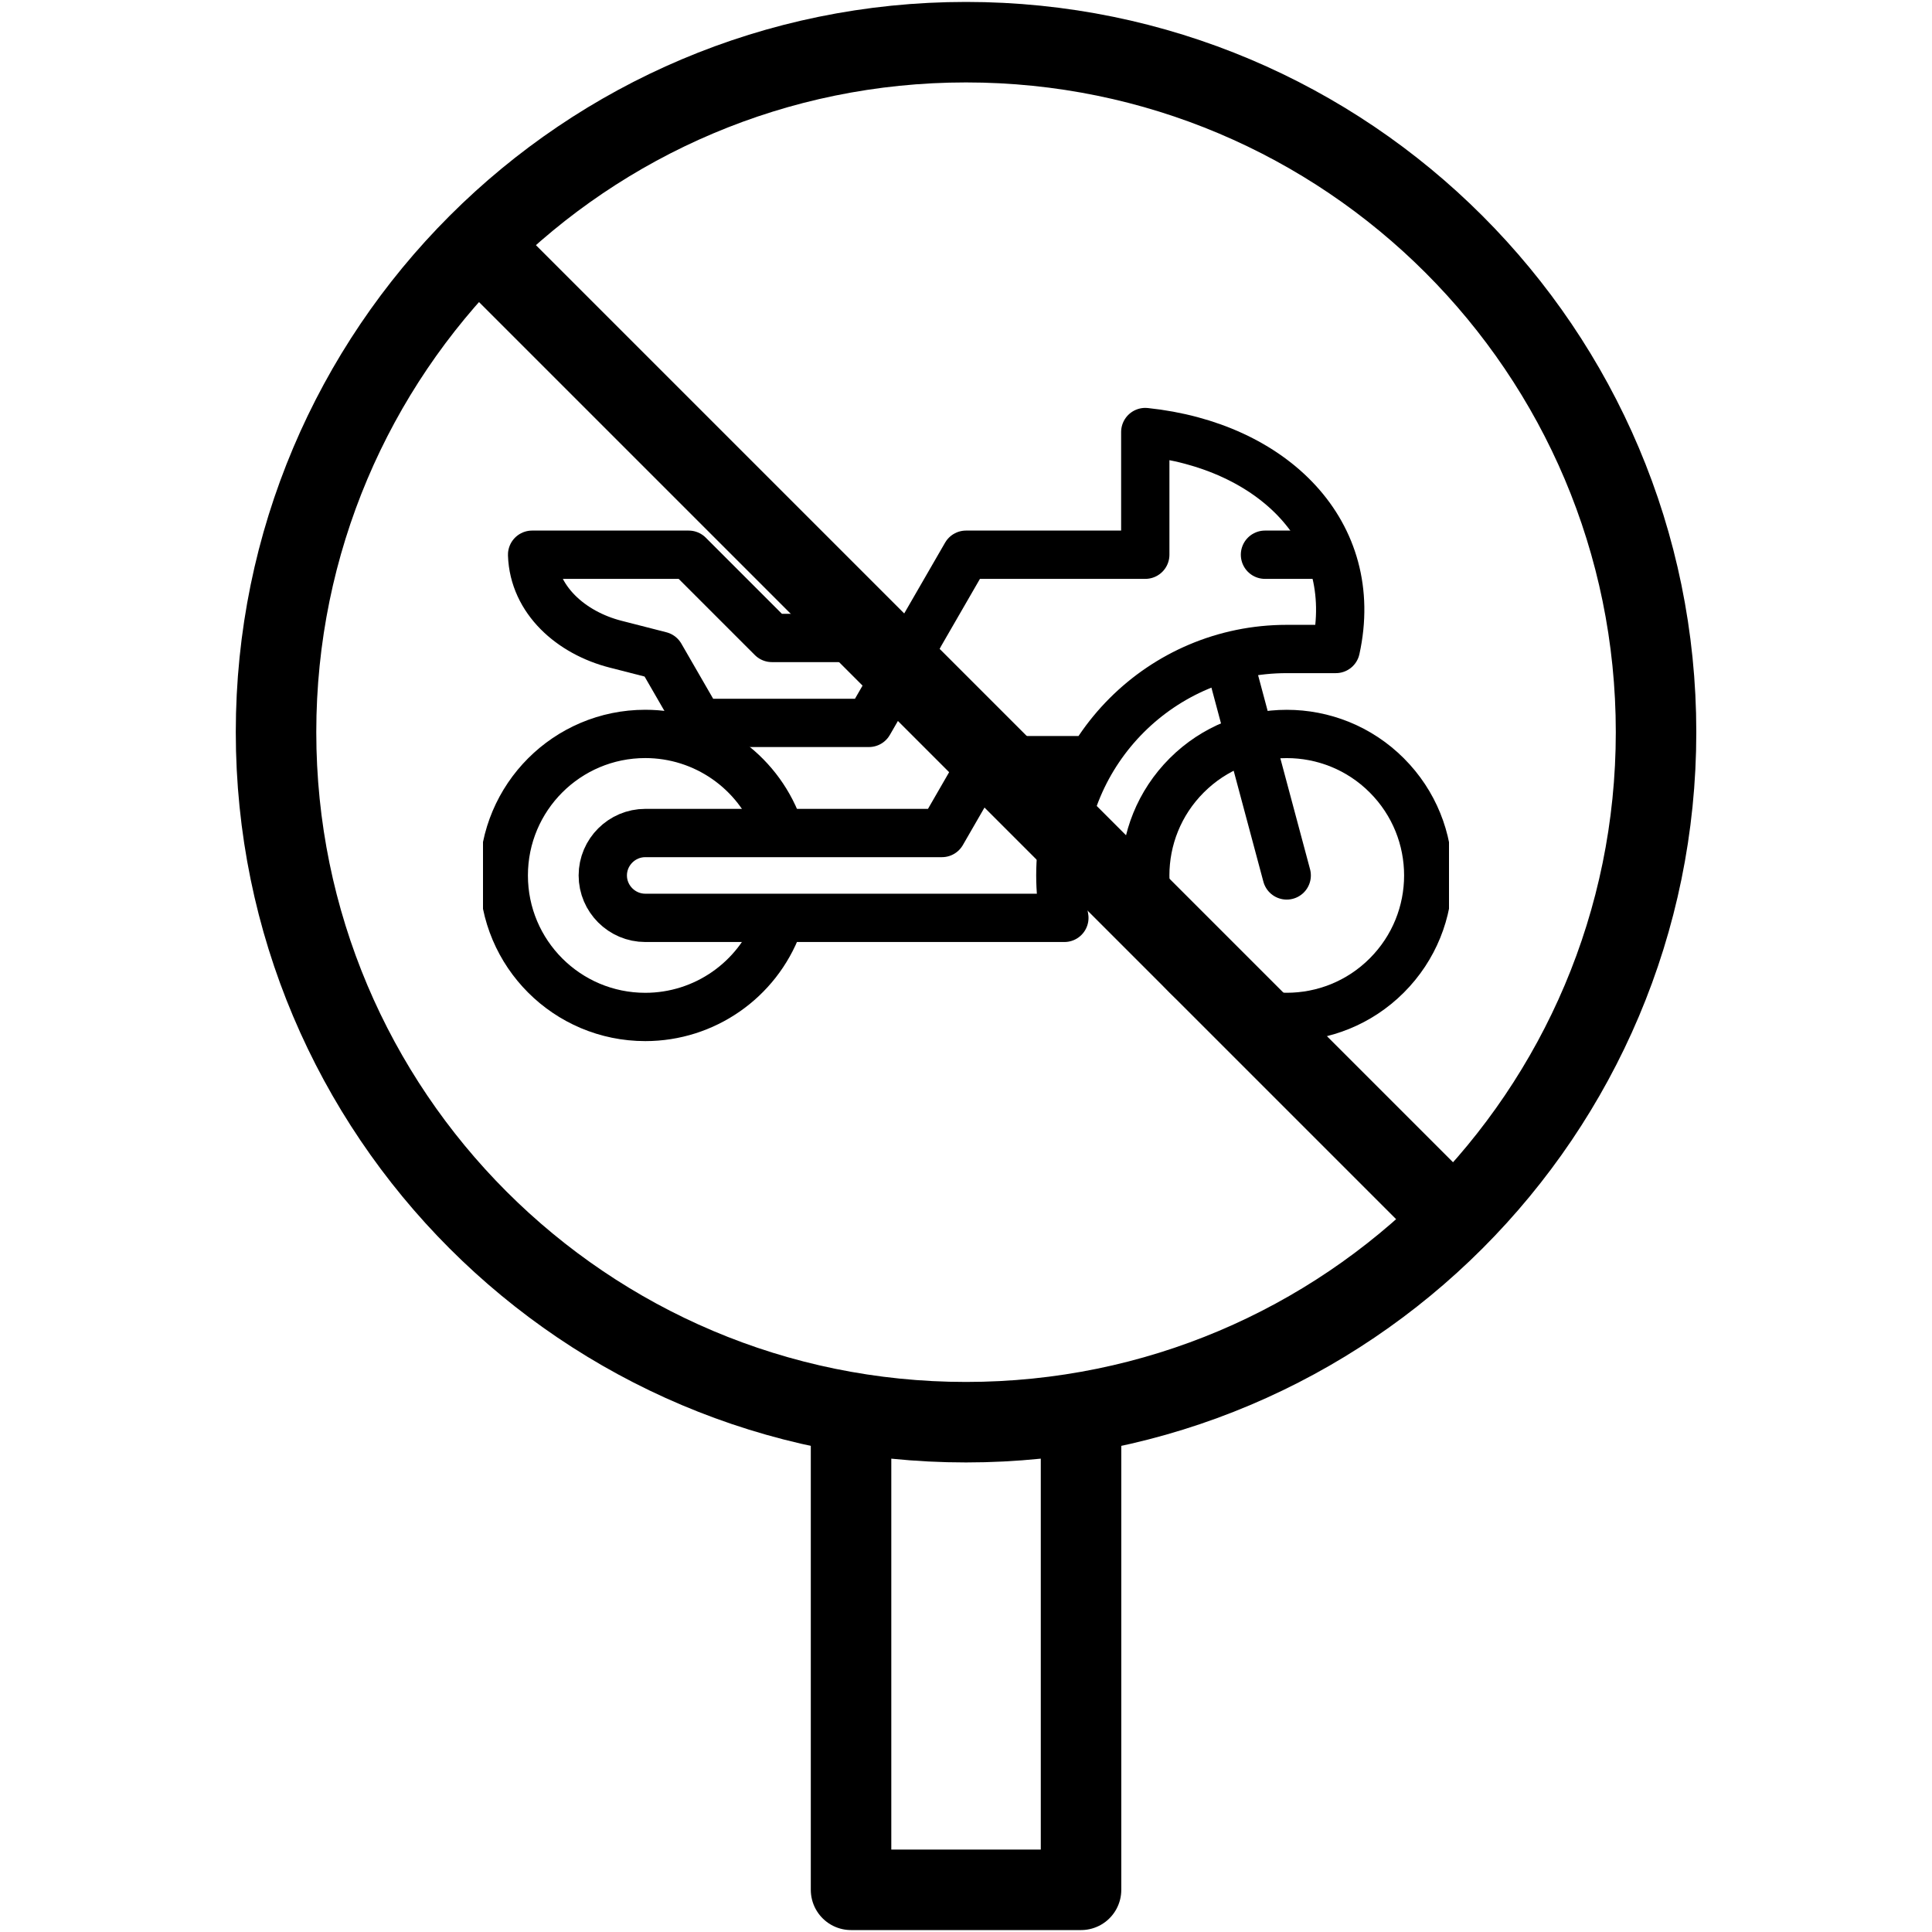
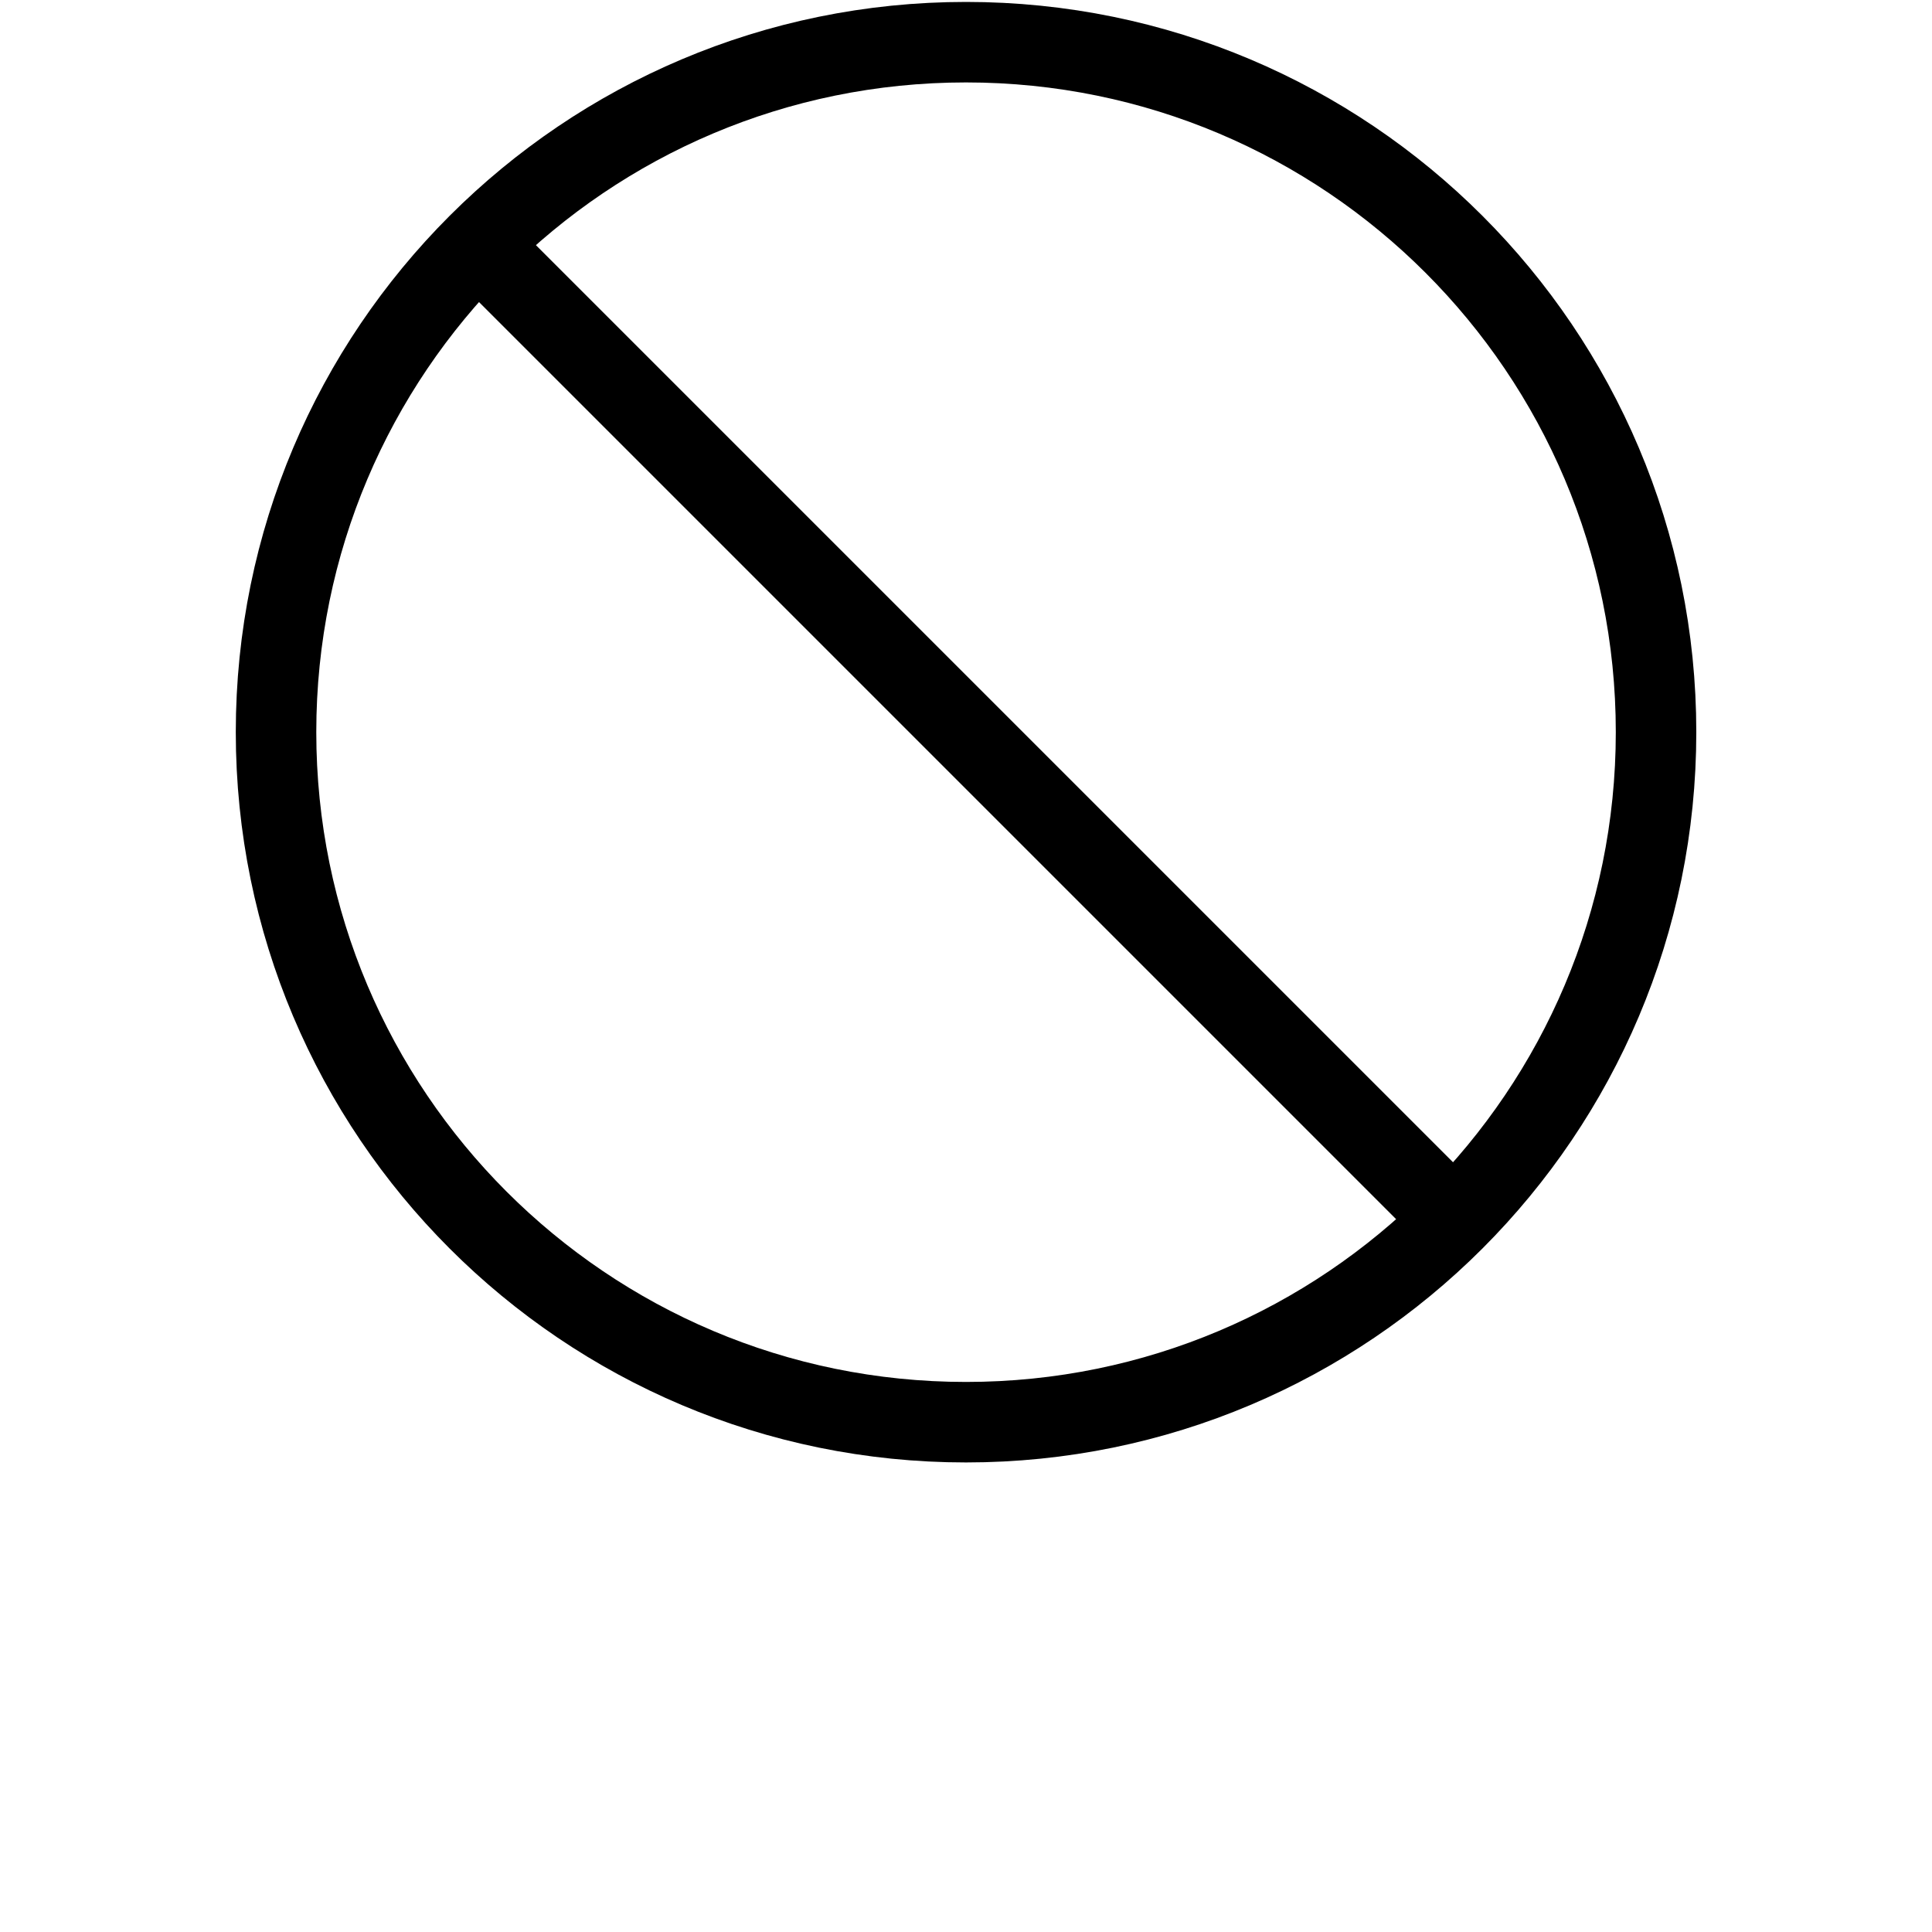
<svg xmlns="http://www.w3.org/2000/svg" width="24" height="24" viewBox="0 0 24 24" fill="none">
  <g clip-path="url(#clip0_18_6661)">
    <path d="M8.855 9.273L8.204 8.145L7.646 8.002C7.096 7.861 6.629 7.454 6.61 6.891H8.555L9.589 7.925H11.403L10.794 8.98H8.803" stroke="black" stroke-width="0.6" stroke-miterlimit="2.613" stroke-linecap="round" stroke-linejoin="round" />
    <path d="M17.227 12.118C17.914 11.431 17.914 10.319 17.227 9.632C16.541 8.946 15.428 8.946 14.742 9.632C14.055 10.319 14.055 11.431 14.742 12.118C15.428 12.804 16.541 12.804 17.227 12.118Z" stroke="black" stroke-width="0.6" stroke-miterlimit="2.613" stroke-linecap="round" stroke-linejoin="round" />
    <path d="M9.663 10.261C9.406 9.573 8.75 9.117 8.016 9.117C7.045 9.117 6.258 9.904 6.258 10.875C6.258 11.846 7.045 12.633 8.016 12.633C8.75 12.633 9.406 12.177 9.663 11.489" stroke="black" stroke-width="0.6" stroke-miterlimit="2.613" stroke-linecap="round" stroke-linejoin="round" />
-     <path d="M11.403 7.925L12 6.891C12.742 6.891 13.484 6.891 14.227 6.891V5.367C15.817 5.534 16.91 6.621 16.594 8.062H15.984C14.431 8.062 13.172 9.322 13.172 10.875C13.172 11.052 13.189 11.229 13.222 11.402H8.016C7.726 11.402 7.488 11.165 7.488 10.875C7.488 10.585 7.726 10.348 8.016 10.348H11.701L12.223 9.443H13.446" stroke="black" stroke-width="0.6" stroke-miterlimit="2.613" stroke-linecap="round" stroke-linejoin="round" />
-     <path d="M15.984 10.875L15.283 8.257" stroke="black" stroke-width="0.6" stroke-miterlimit="2.613" stroke-linecap="round" stroke-linejoin="round" />
    <path d="M16.454 6.891H15.714" stroke="black" stroke-width="0.6" stroke-miterlimit="2.613" stroke-linecap="round" stroke-linejoin="round" />
  </g>
-   <path d="M10.572 17.548V23.476H13.429V17.548" stroke="black" stroke-miterlimit="10" stroke-linejoin="round" />
  <path d="M12 17.667C16.734 17.667 20.572 13.829 20.572 9.095C20.572 4.361 16.734 0.524 12 0.524C7.266 0.524 3.429 4.361 3.429 9.095C3.429 13.829 7.266 17.667 12 17.667Z" stroke="black" stroke-miterlimit="10" stroke-linecap="round" stroke-linejoin="round" />
  <path d="M5.942 3.037L18.058 15.153" stroke="black" stroke-miterlimit="10" stroke-linejoin="round" />
  <defs>
    <clipPath id="clip0_18_6661">
-       <rect width="12" height="12" fill="white" transform="translate(6 3)" />
-     </clipPath>
+       </clipPath>
  </defs>
</svg>